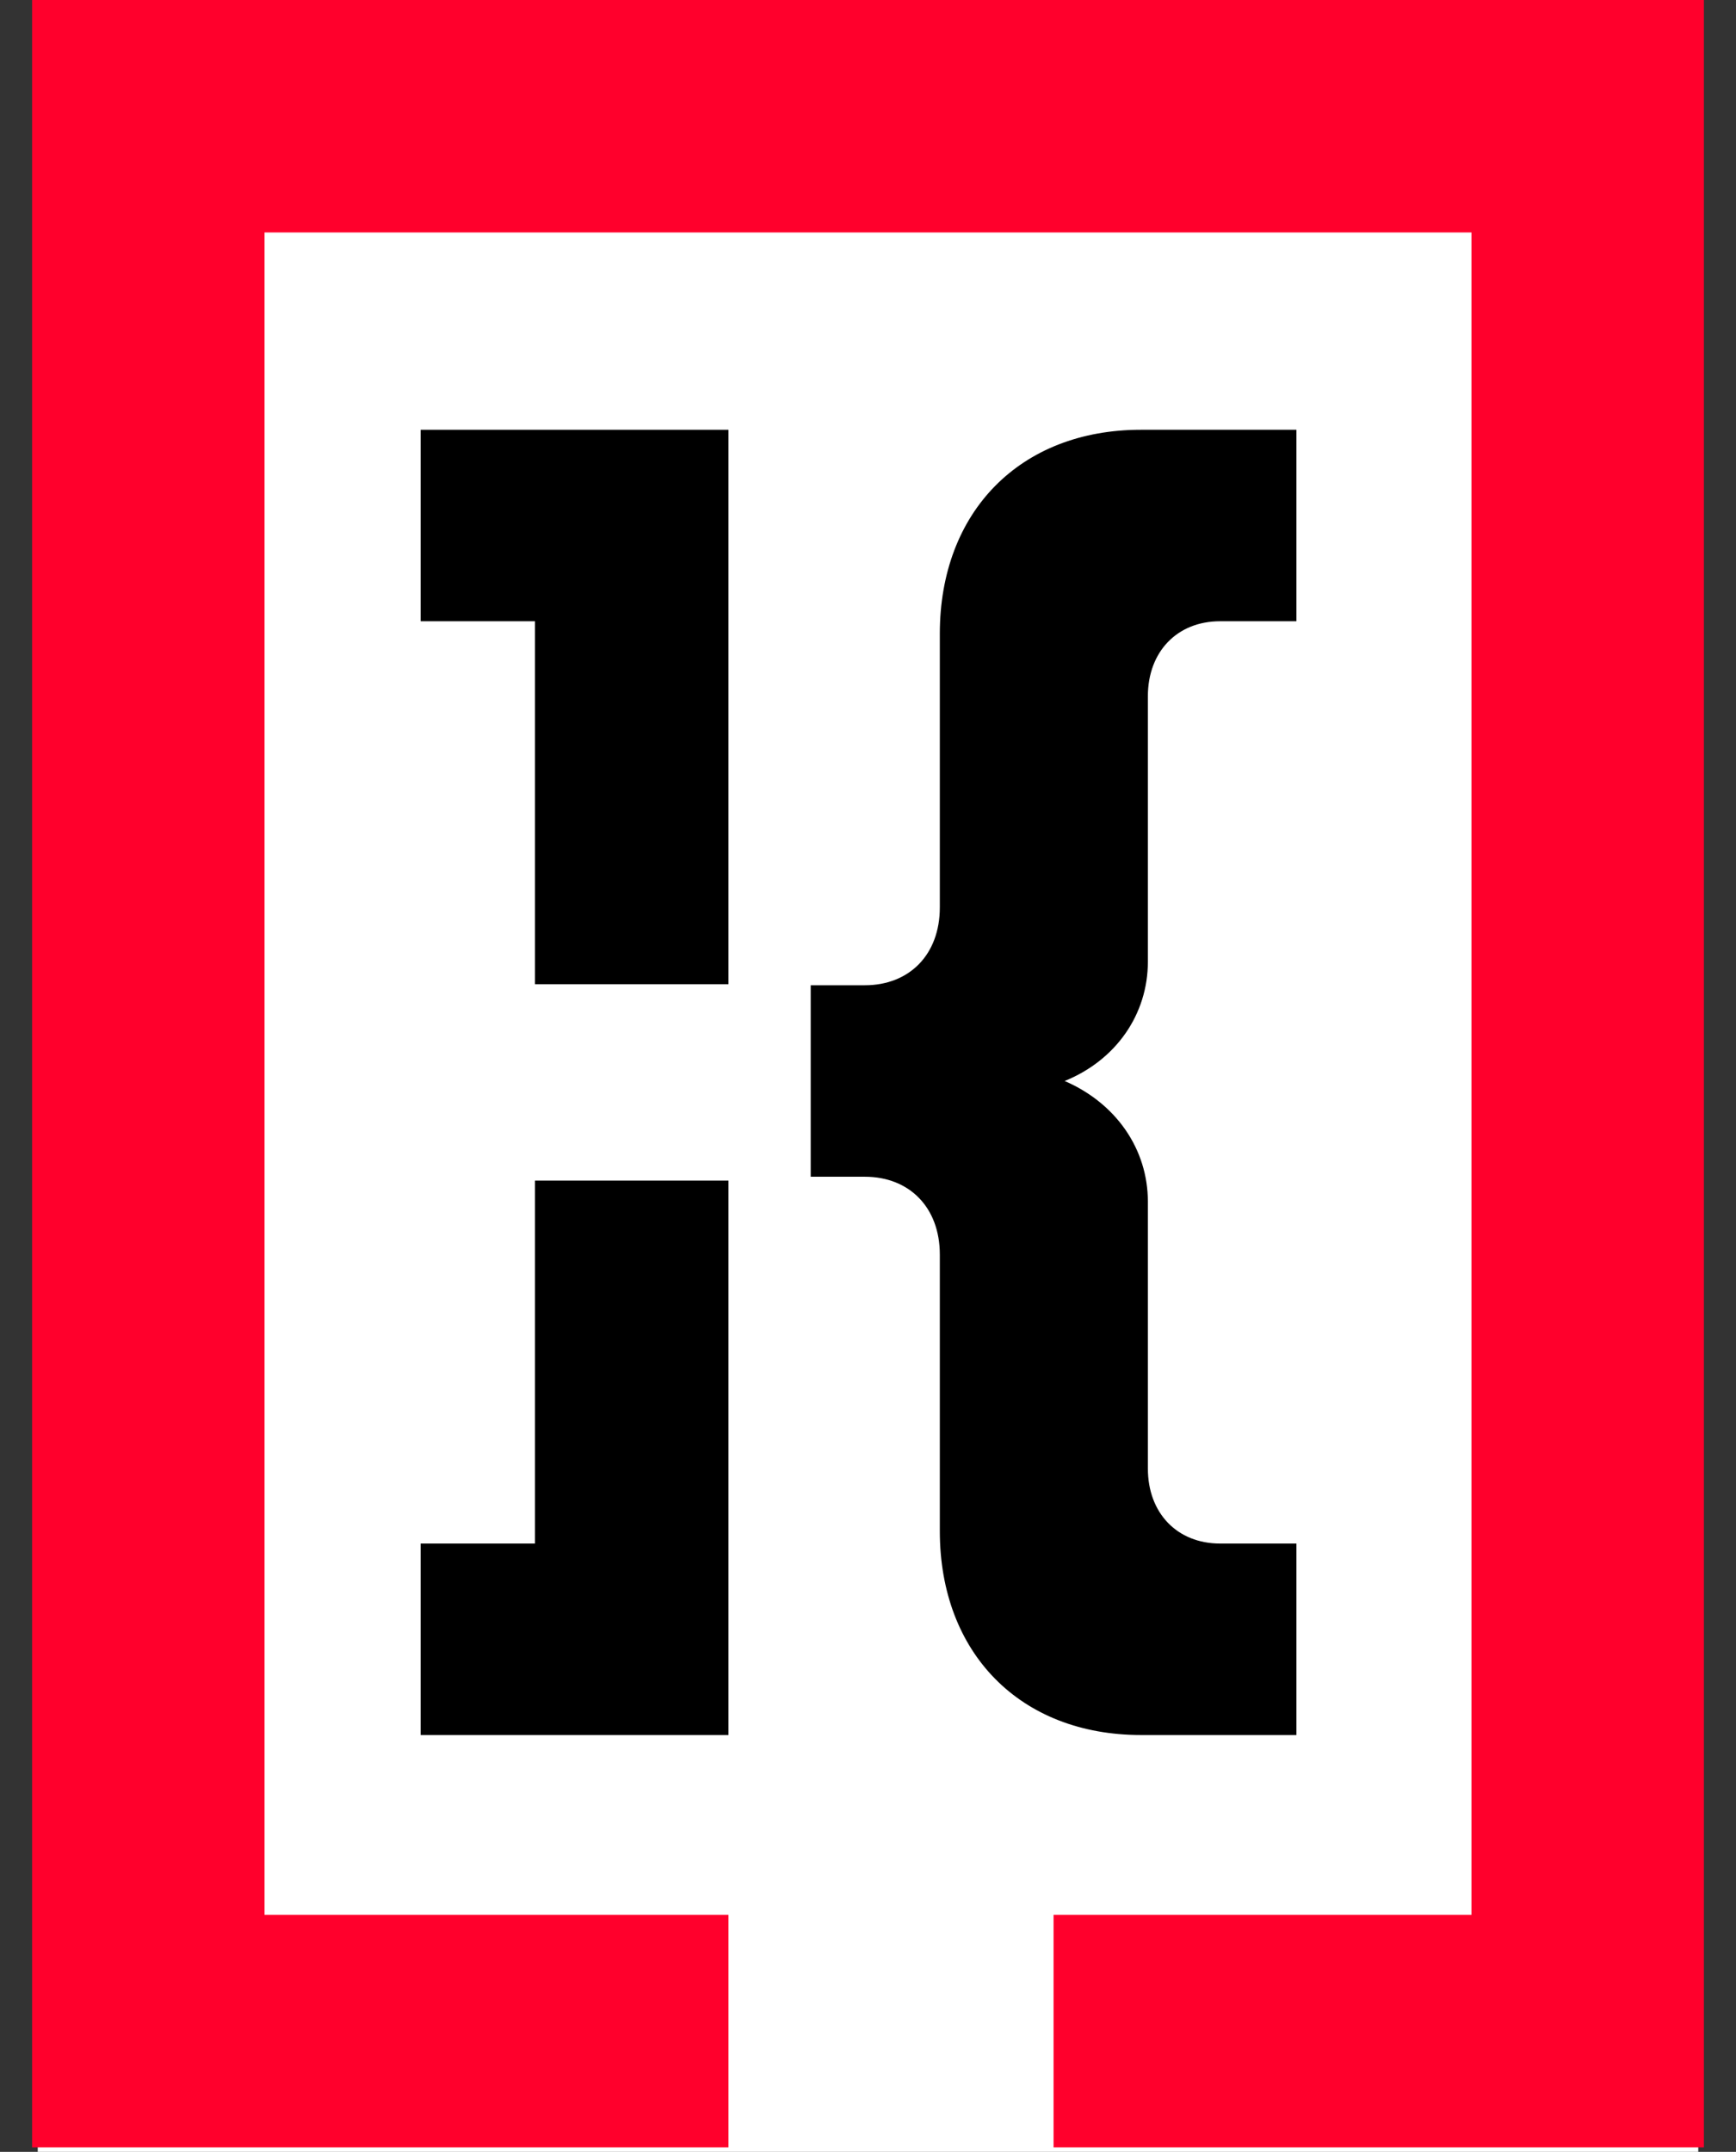
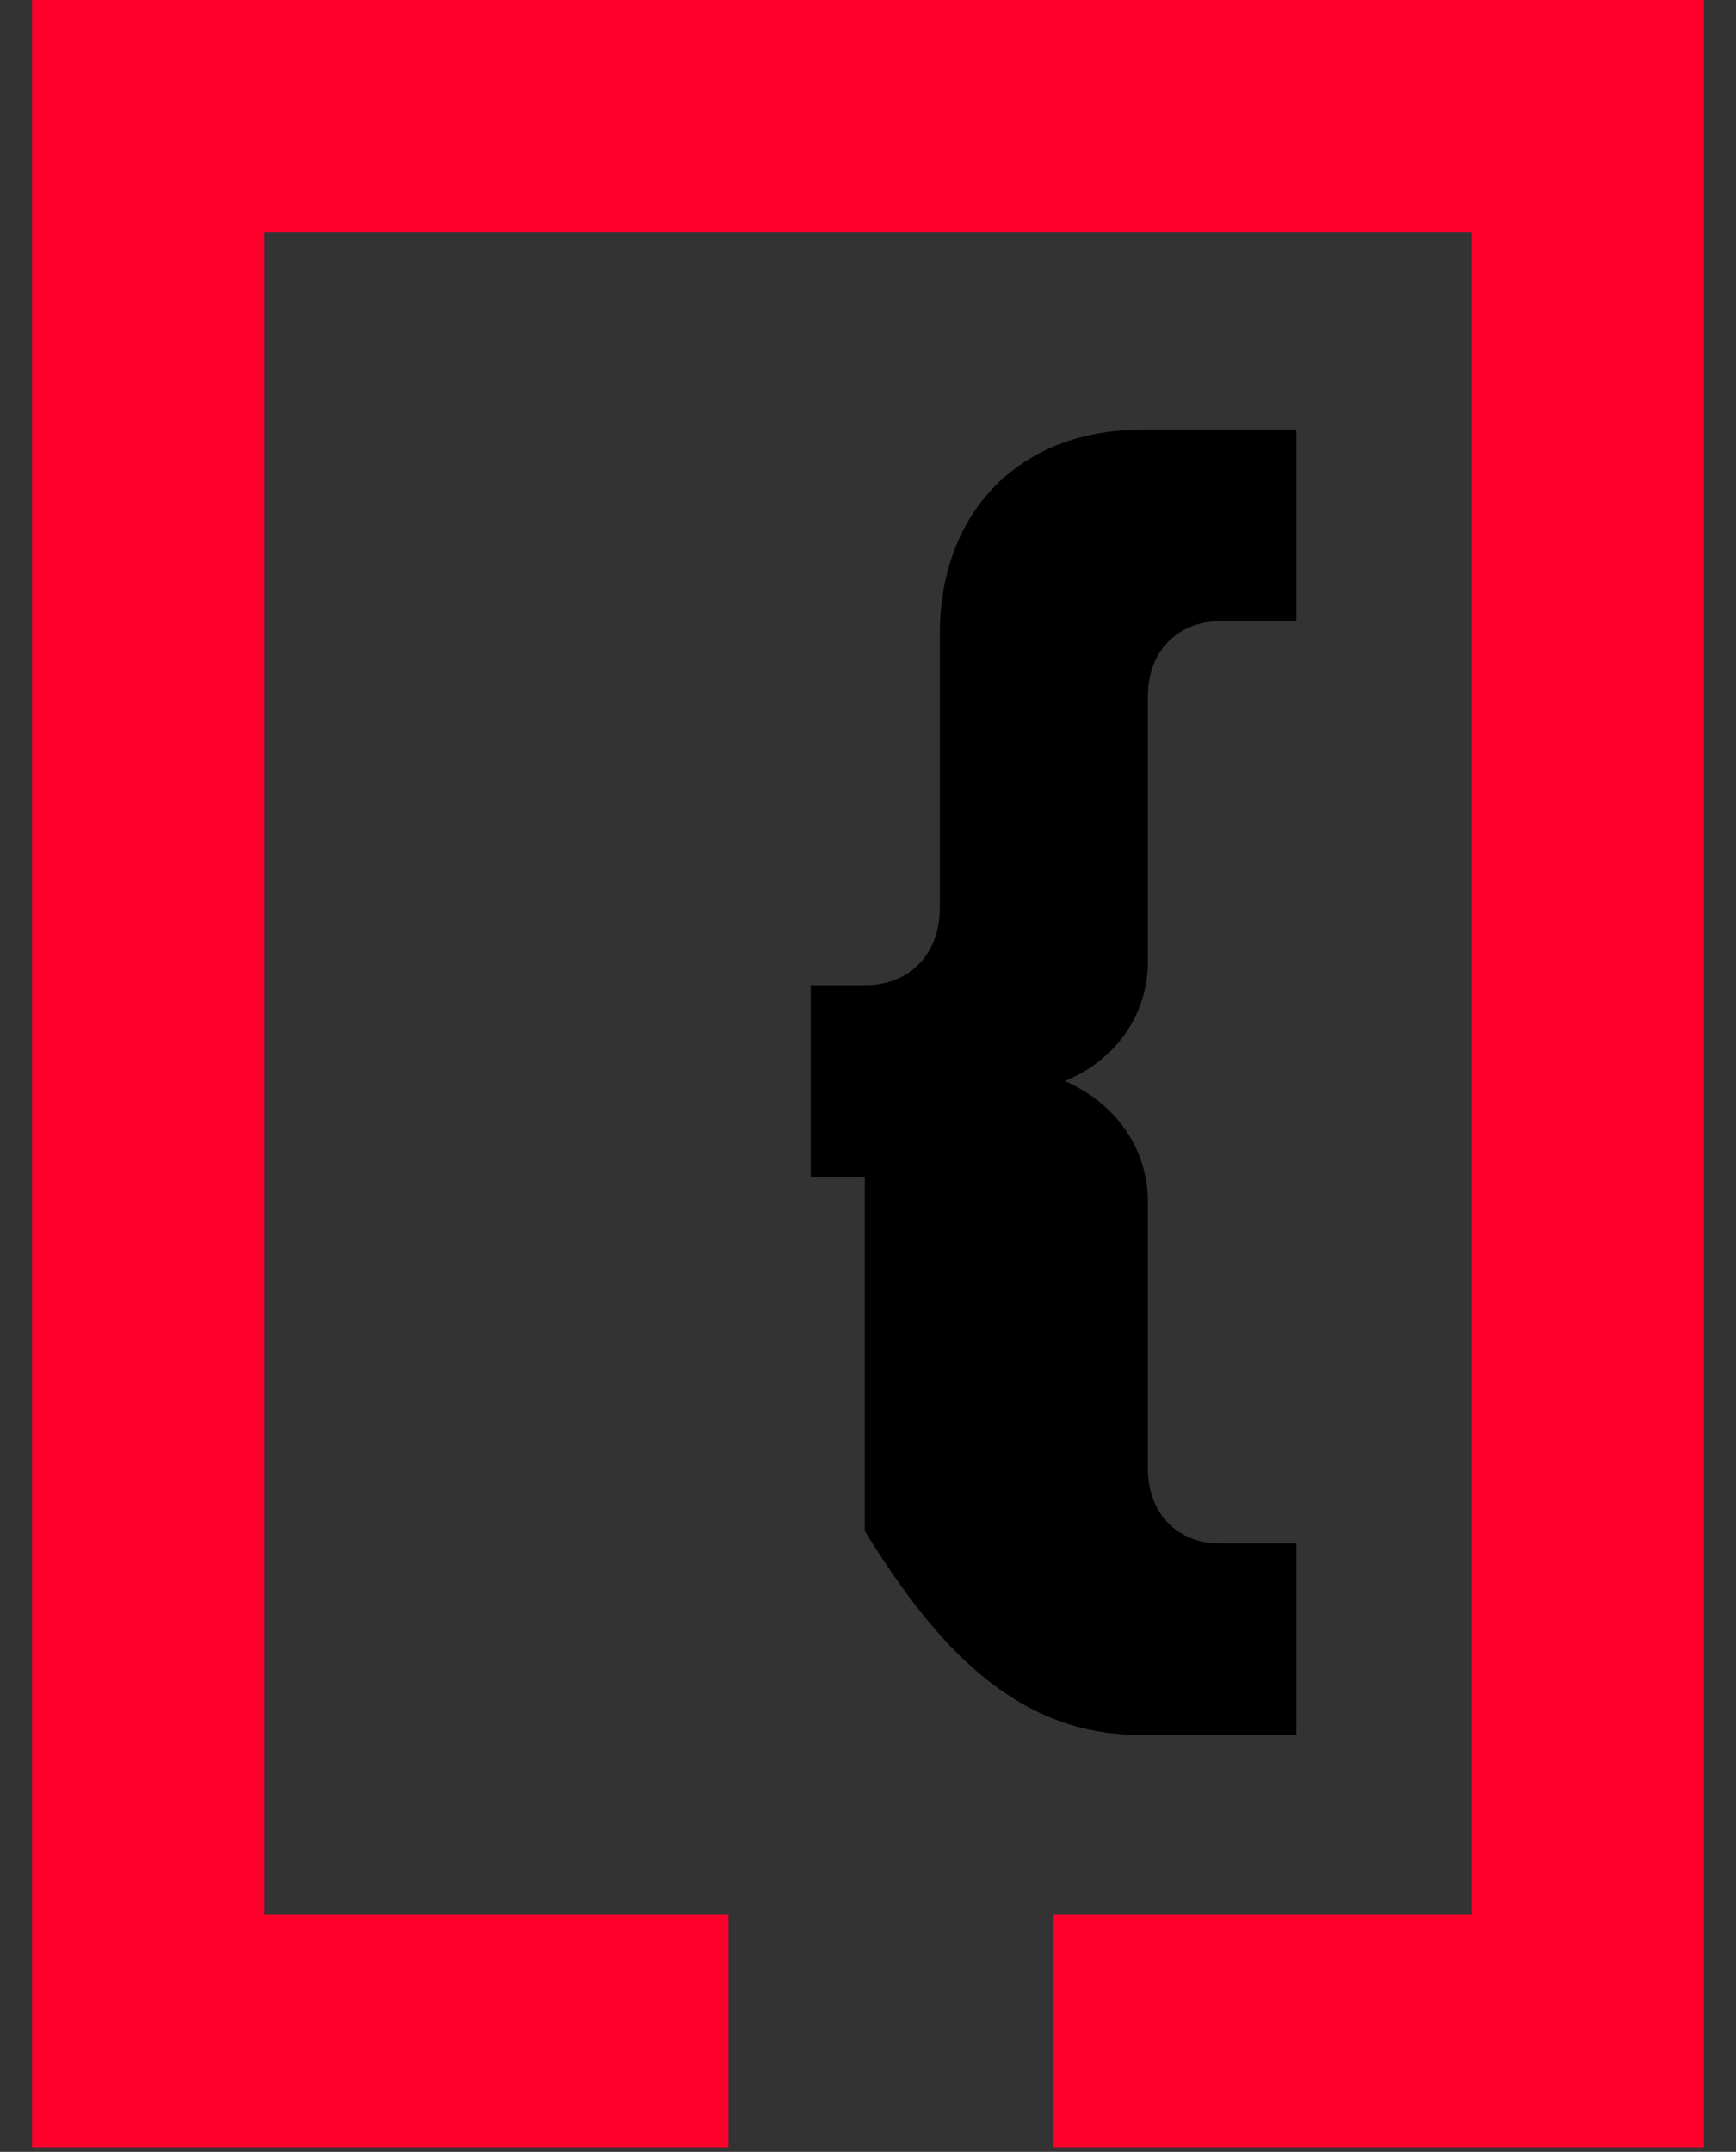
<svg xmlns="http://www.w3.org/2000/svg" width="46" height="57" viewBox="0 0 46 57" fill="none">
  <rect x="0" y="0" width="46" height="57" fill="#333333" stroke="none" />
-   <rect x="1" width="44" height="57" fill="white" />
-   <path d="M30.416 25.473V18.443C30.416 17.265 31.189 16.456 32.329 16.456H34.352V11.384H30.232C27.035 11.384 24.903 13.552 24.903 16.787V24.037C24.903 25.289 24.093 26.098 22.916 26.098H21.482V31.17H22.916C24.093 31.17 24.903 31.98 24.903 33.231V40.555C24.903 43.79 27.035 45.958 30.232 45.958H34.352V40.886H32.329C31.189 40.886 30.416 40.077 30.416 38.899V31.833C30.416 30.435 29.571 29.222 28.211 28.634C29.571 28.083 30.416 26.87 30.416 25.473V25.473Z" fill="black" />
-   <path d="M11.146 45.958H19.303V31.272H14.176V40.886H11.146V45.958V45.958ZM14.176 16.456V26.07H19.303V11.384H11.146V16.456H14.176V16.456Z" fill="black" />
+   <path d="M30.416 25.473V18.443C30.416 17.265 31.189 16.456 32.329 16.456H34.352V11.384H30.232C27.035 11.384 24.903 13.552 24.903 16.787V24.037C24.903 25.289 24.093 26.098 22.916 26.098H21.482V31.17H22.916V40.555C24.903 43.79 27.035 45.958 30.232 45.958H34.352V40.886H32.329C31.189 40.886 30.416 40.077 30.416 38.899V31.833C30.416 30.435 29.571 29.222 28.211 28.634C29.571 28.083 30.416 26.87 30.416 25.473V25.473Z" fill="black" />
  <path fill-rule="evenodd" clip-rule="evenodd" d="M19.303 56.88H0.851V0H45.149V3.079V56.88H27.917V50.722H38.991V6.158C38.991 6.158 16.694 6.158 7.009 6.158V50.722H19.303V56.88V56.88Z" fill="#FF002C" />
</svg>